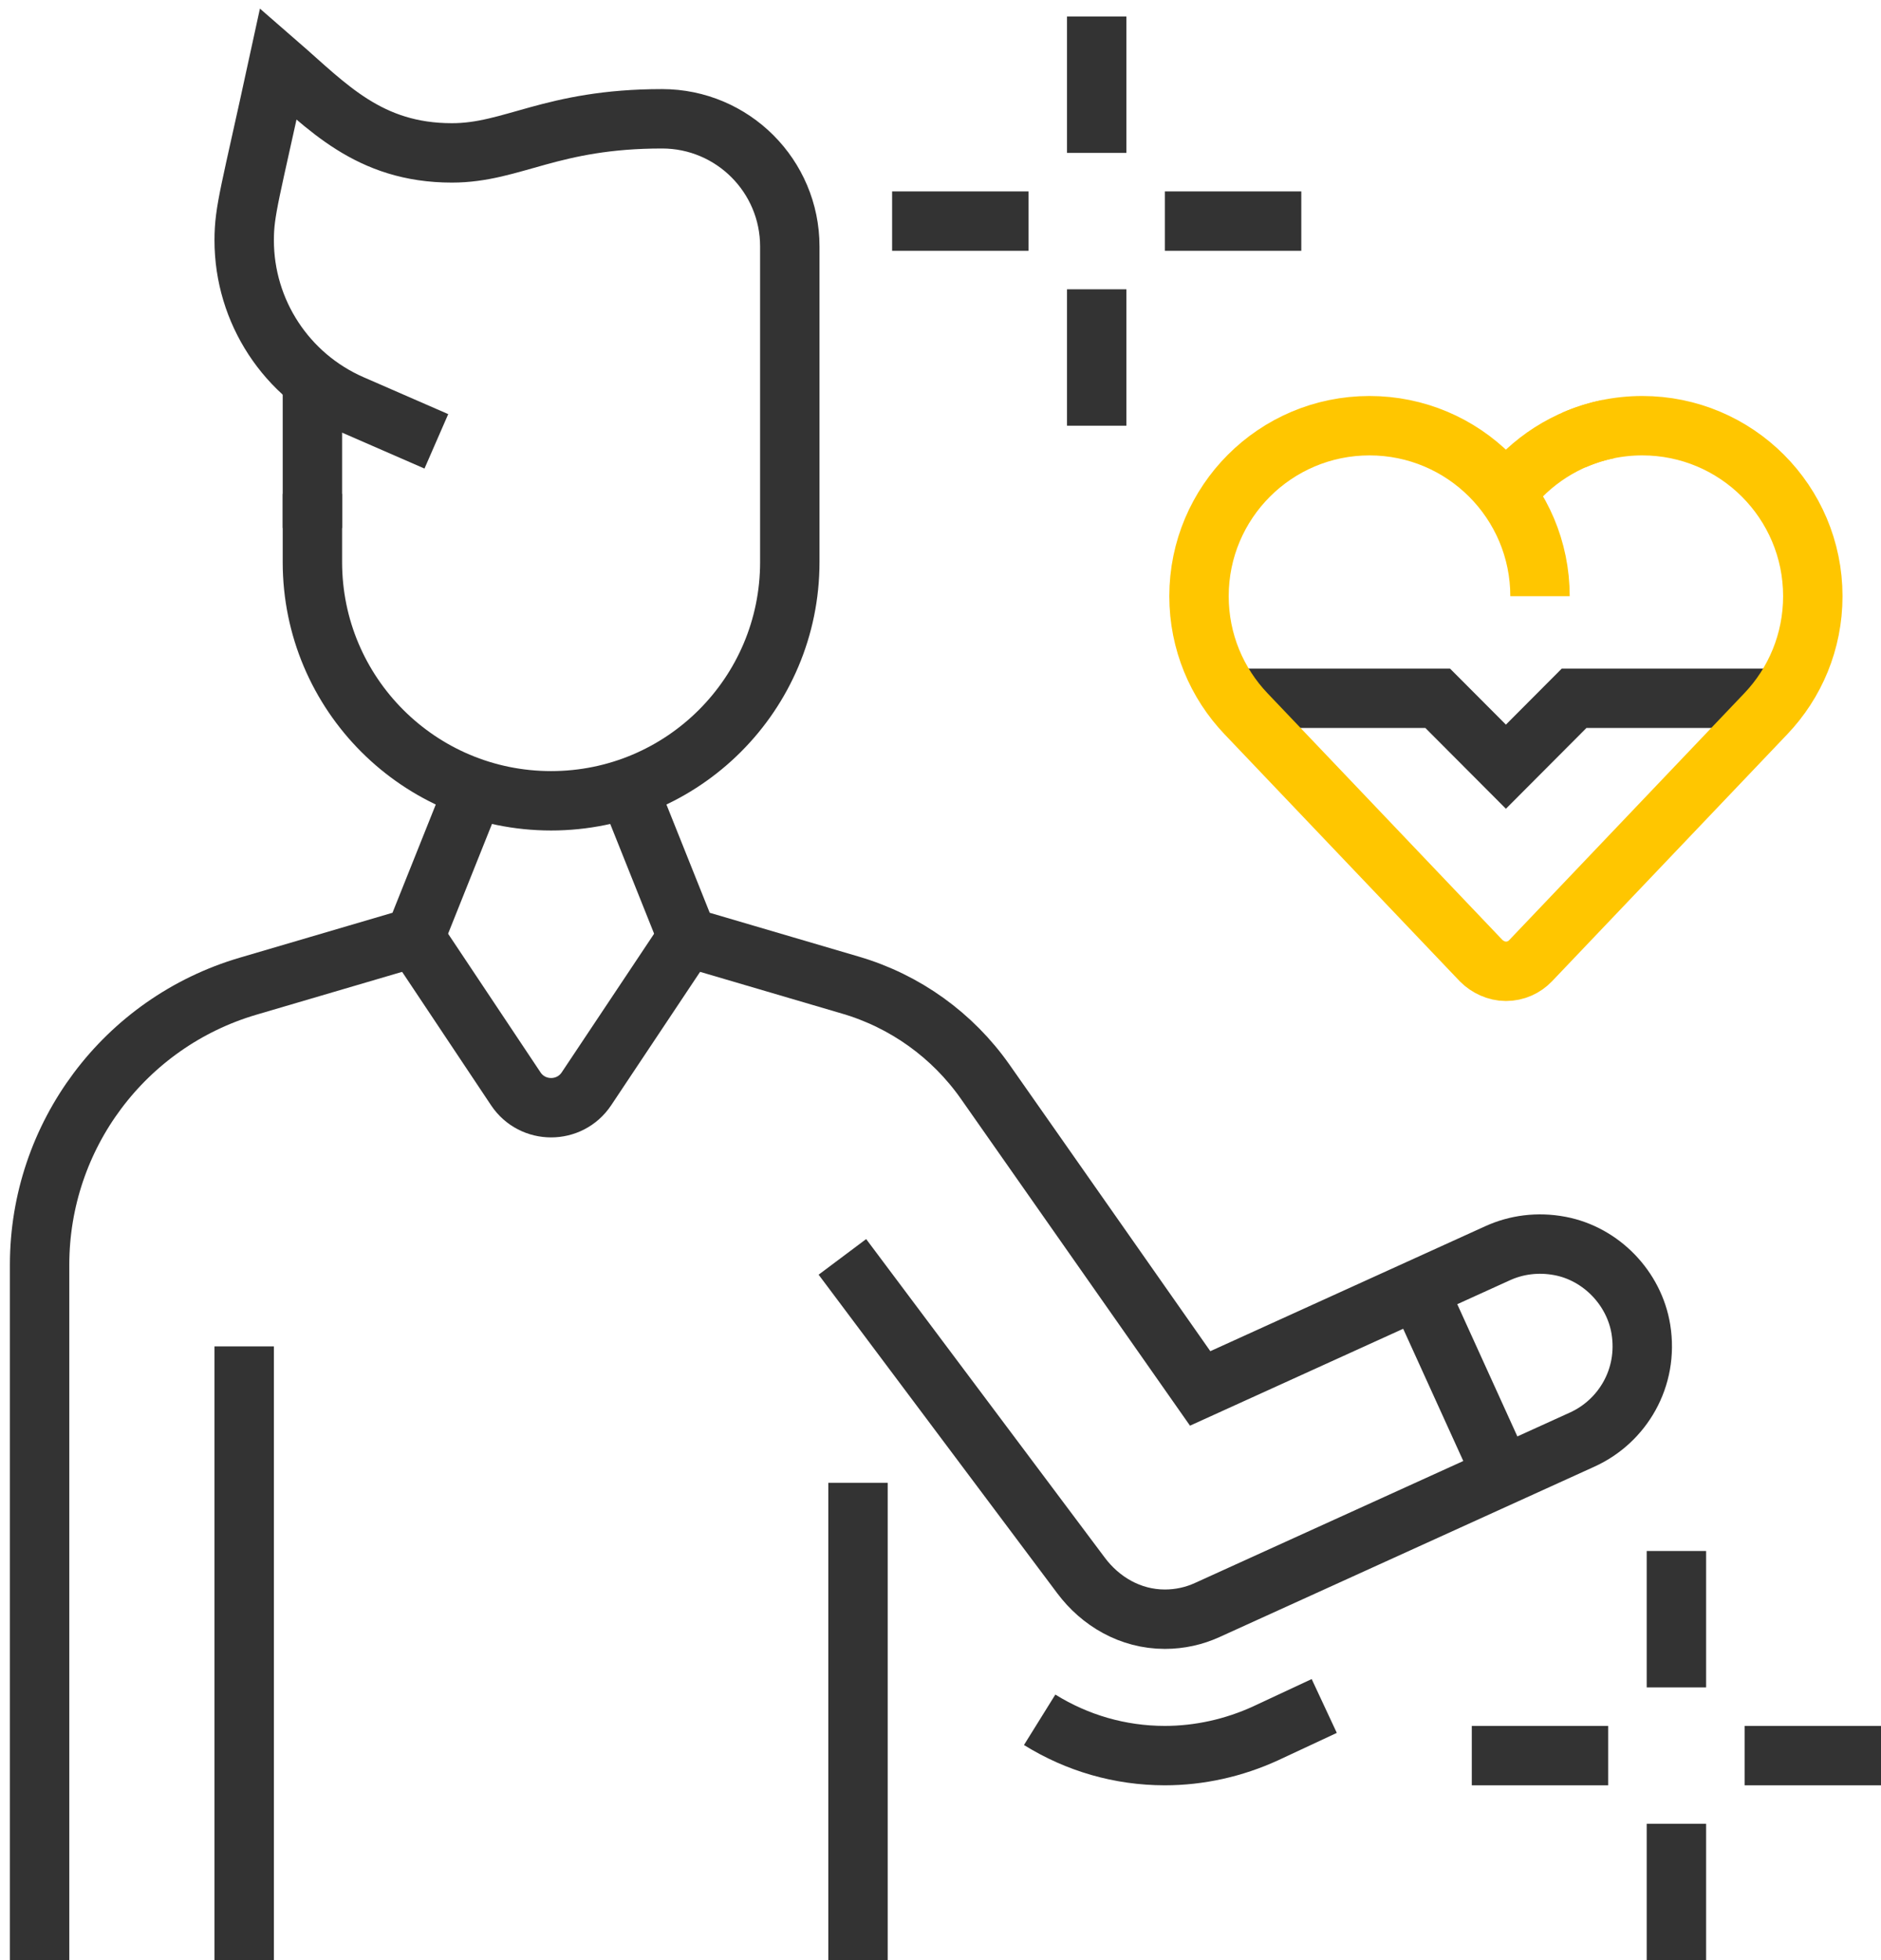
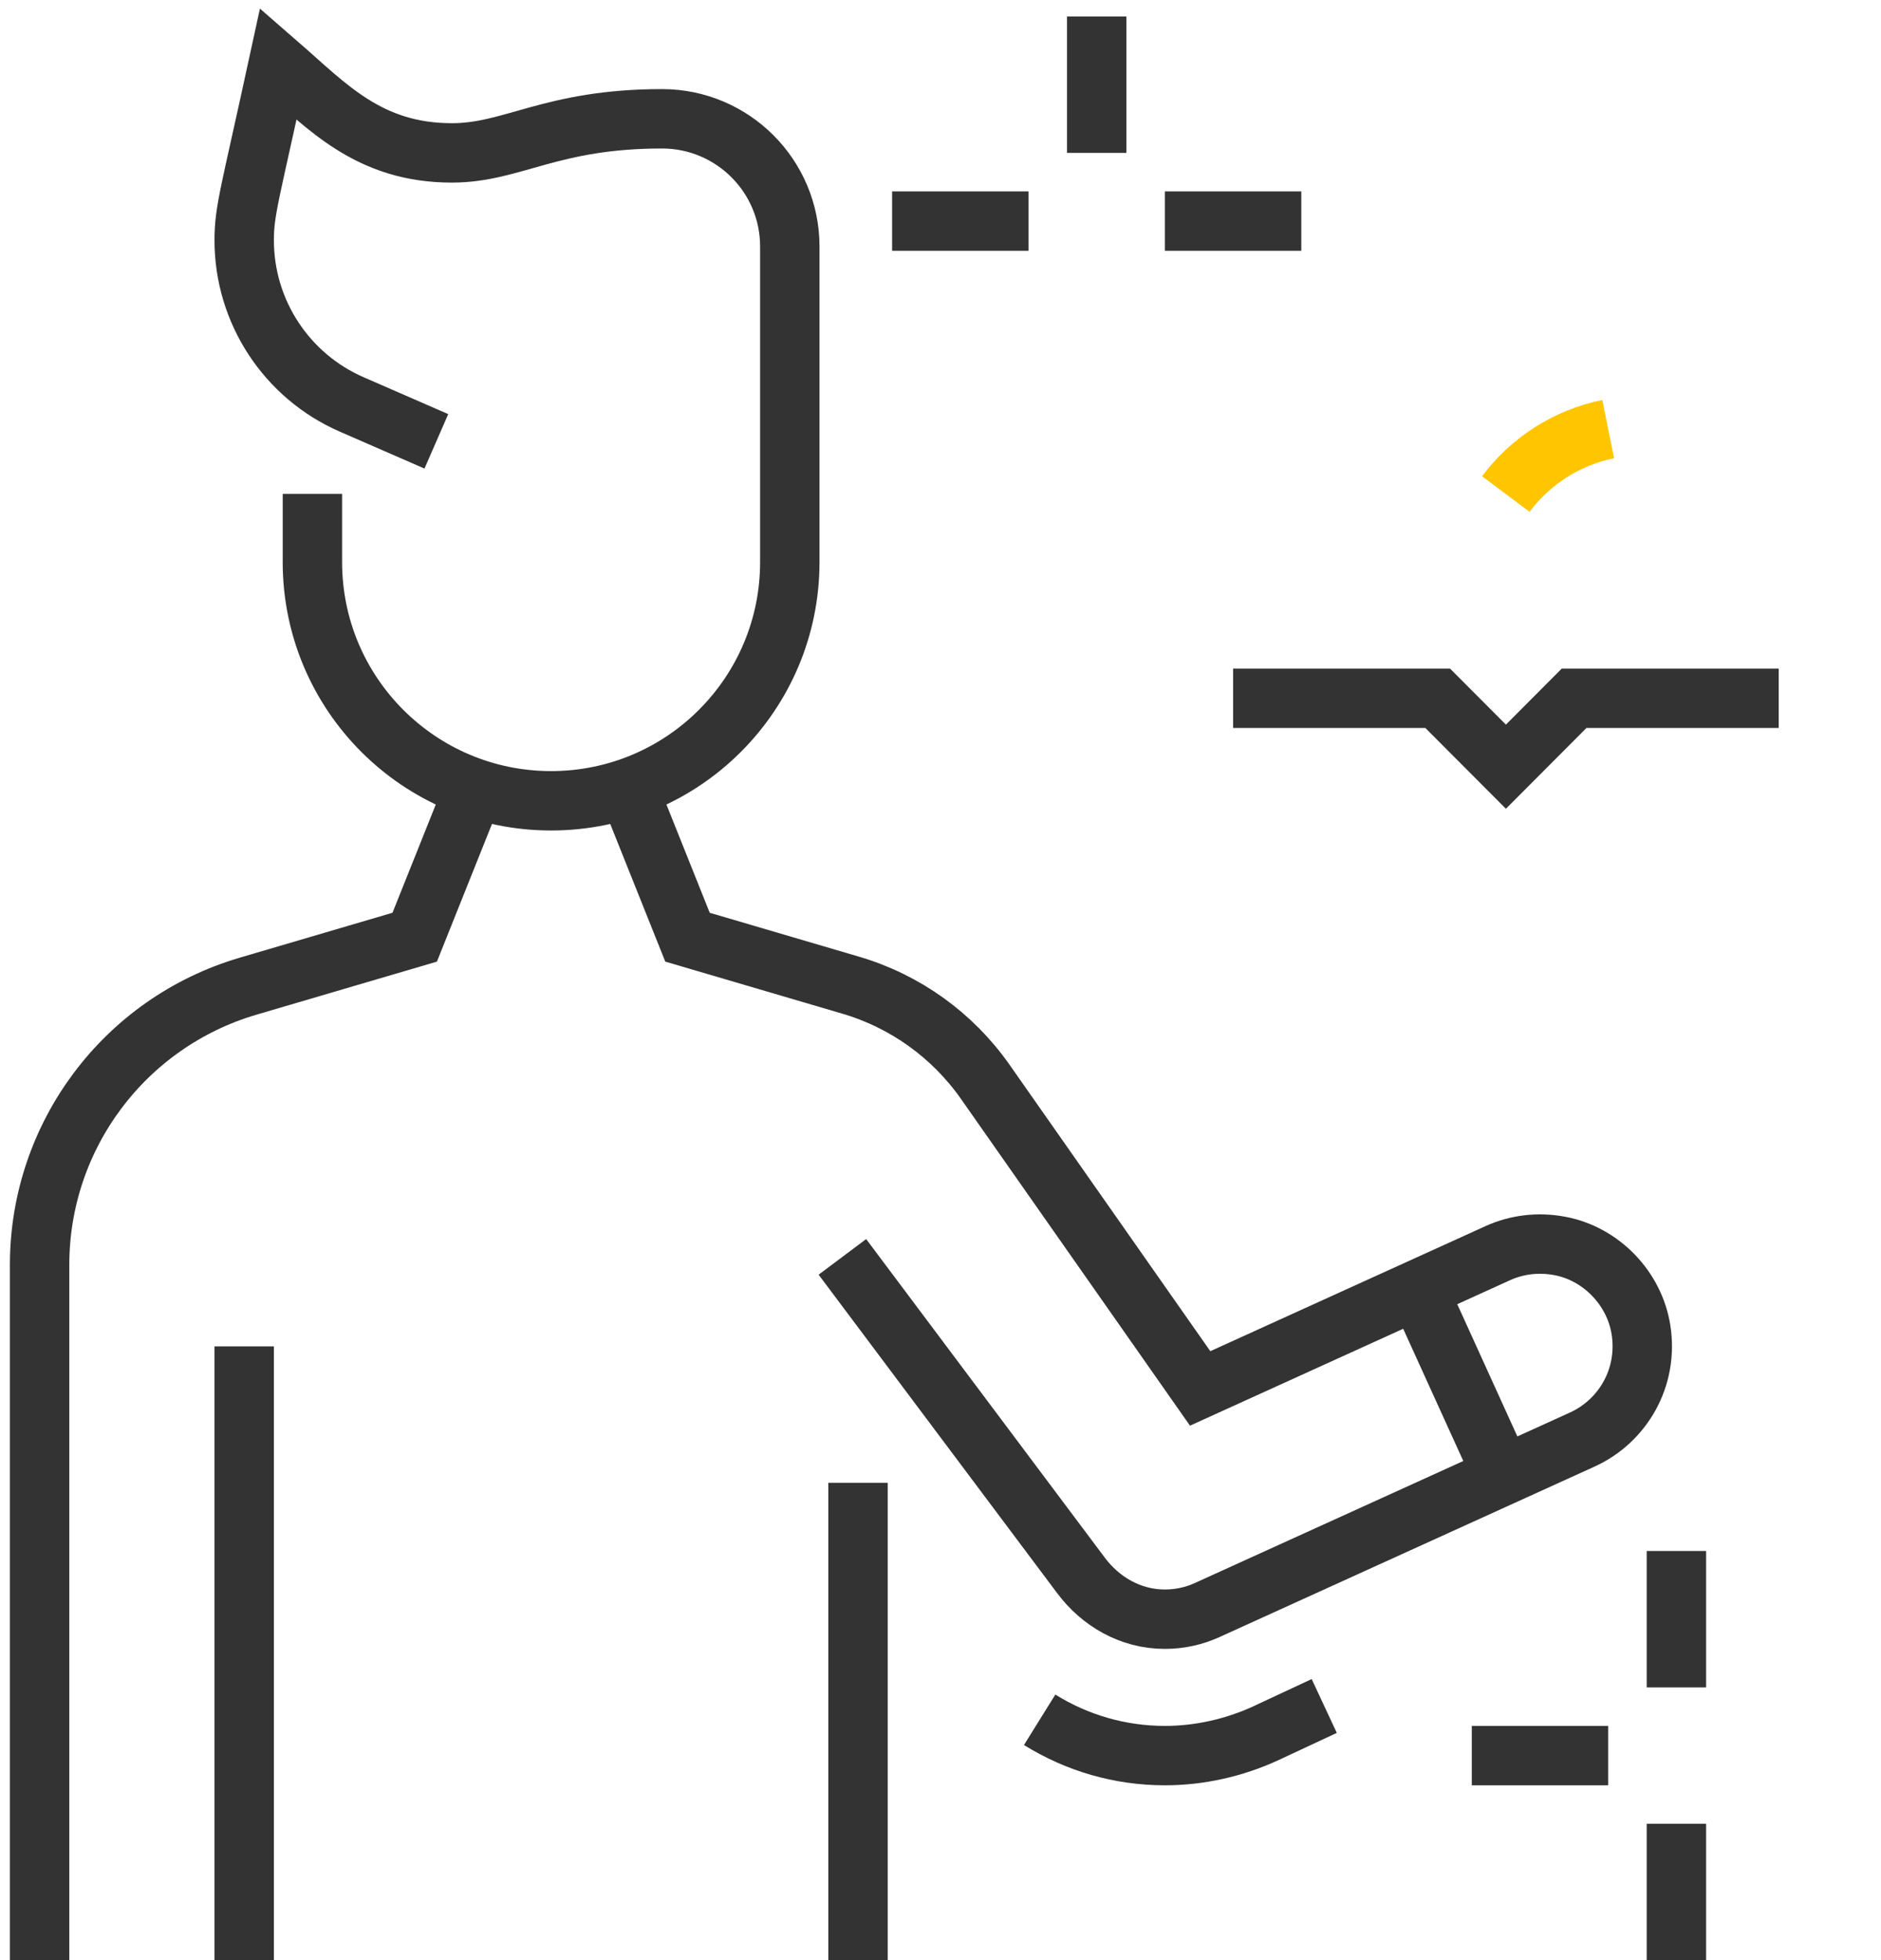
<svg xmlns="http://www.w3.org/2000/svg" width="95" height="99" viewBox="0 0 95 99" fill="none">
-   <path d="M15.778 26.667V19.235" stroke="#333333" stroke-width="3" stroke-miterlimit="10" />
  <path d="M22.038 22.29L17.758 20.424C14.464 18.985 12.333 15.732 12.333 12.136C12.333 10.628 12.626 9.816 14.056 3.229C16.517 5.368 18.619 7.722 22.825 7.722C25.899 7.722 27.823 6 33.438 6C37.001 6 39.889 8.888 39.889 12.45V28.389C39.889 35.047 34.492 40.444 27.833 40.444C21.175 40.444 15.778 35.047 15.778 28.389V24.944" stroke="#333333" stroke-width="3" stroke-miterlimit="10" />
  <path d="M12.333 99V68" stroke="#333333" stroke-width="3" stroke-miterlimit="10" />
  <path d="M43.333 74.889V99" stroke="#333333" stroke-width="3" stroke-miterlimit="10" />
  <path d="M23.955 39.805L20.945 47.333L12.528 49.808C6.287 51.644 2 57.372 2 63.877V99" stroke="#333333" stroke-width="3" stroke-miterlimit="10" />
-   <path d="M20.945 47.333L26.049 54.99C26.898 56.263 28.77 56.263 29.619 54.99L34.722 47.333" stroke="#333333" stroke-width="3" stroke-miterlimit="10" />
  <path d="M66.881 86.161L63.929 87.539C62.321 88.279 60.568 88.667 58.833 88.667C56.563 88.667 54.394 88.031 52.508 86.858" stroke="#333333" stroke-width="3" stroke-miterlimit="10" />
  <path d="M62.278 35.267H72.611L76.056 38.722L79.5 35.267L89.833 35.266" stroke="#333333" stroke-width="3" stroke-miterlimit="10" />
-   <path d="M79.5 22.216C80.554 21.755 81.72 21.5 82.944 21.5C87.7 21.5 91.556 25.356 91.556 30.111C91.556 32.414 90.653 34.505 89.181 36.049L77.302 48.522C76.989 48.851 76.546 49.056 76.055 49.056C75.58 49.056 75.12 48.833 74.809 48.522L62.931 36.049C61.46 34.505 60.556 32.414 60.556 30.111C60.556 25.356 64.412 21.5 69.167 21.5C73.922 21.5 77.778 25.356 77.778 30.111" stroke="#FFC600" stroke-width="3" stroke-miterlimit="10" />
  <path d="M76.05 24.95C77.292 23.293 79.118 22.099 81.222 21.672" stroke="#FFC600" stroke-width="3" stroke-miterlimit="10" />
  <path d="M55.389 7.722V0.833" stroke="#333333" stroke-width="3" stroke-miterlimit="10" />
-   <path d="M55.389 21.5V14.611" stroke="#333333" stroke-width="3" stroke-miterlimit="10" />
  <path d="M58.833 11.167H65.722" stroke="#333333" stroke-width="3" stroke-miterlimit="10" />
  <path d="M51.944 11.167H45.056" stroke="#333333" stroke-width="3" stroke-miterlimit="10" />
  <path d="M84.667 85.222V78.333" stroke="#333333" stroke-width="3" stroke-miterlimit="10" />
  <path d="M84.667 99V92.111" stroke="#333333" stroke-width="3" stroke-miterlimit="10" />
-   <path d="M88.111 88.667H95" stroke="#333333" stroke-width="3" stroke-miterlimit="10" />
  <path d="M81.222 88.667H74.333" stroke="#333333" stroke-width="3" stroke-miterlimit="10" />
  <path d="M71.614 65.126L75.89 74.534" stroke="#333333" stroke-width="3" stroke-miterlimit="10" />
  <path d="M31.712 39.805L34.722 47.333L42.958 49.755C45.714 50.564 48.112 52.286 49.761 54.639L60.614 70.123L75.641 63.293C76.576 62.868 77.662 62.713 78.796 62.93C80.868 63.326 82.538 65.058 82.874 67.141C83.268 69.588 81.94 71.784 79.912 72.705L60.967 81.316C60.318 81.612 59.595 81.778 58.833 81.778C57.082 81.778 55.573 80.874 54.598 79.57L42.545 63.479" stroke="#333333" stroke-width="3" stroke-miterlimit="10" />
</svg>